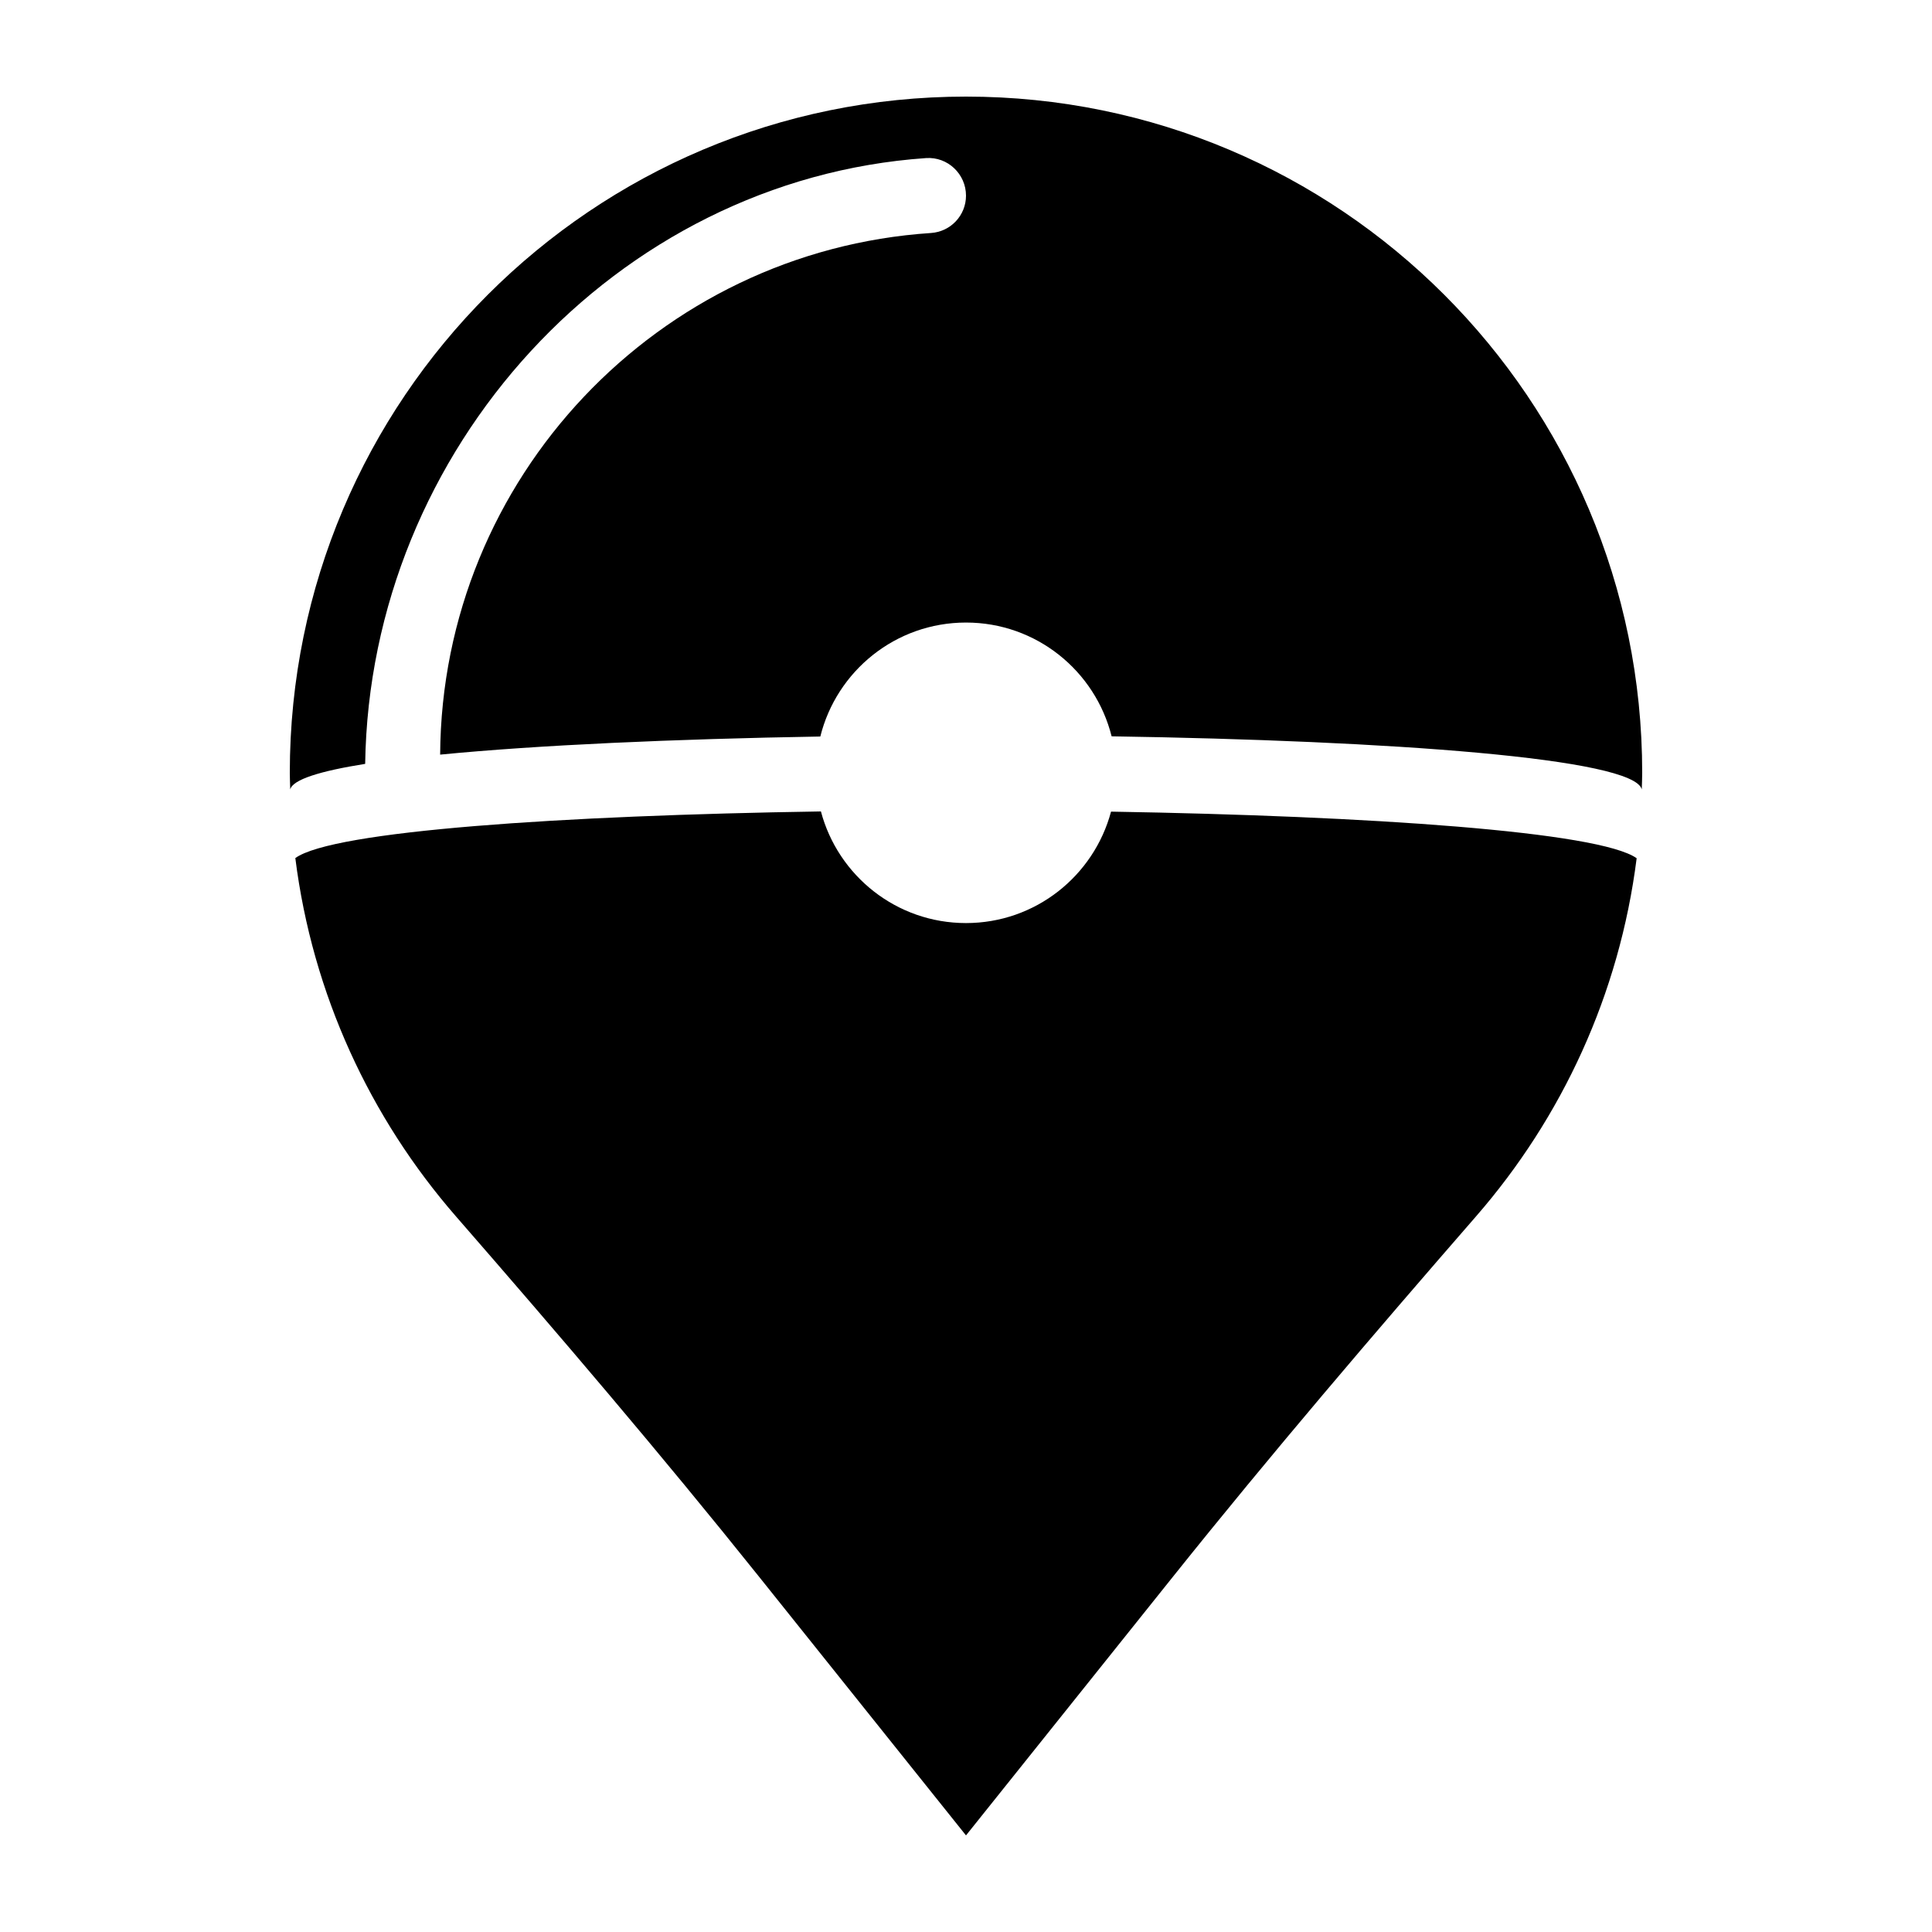
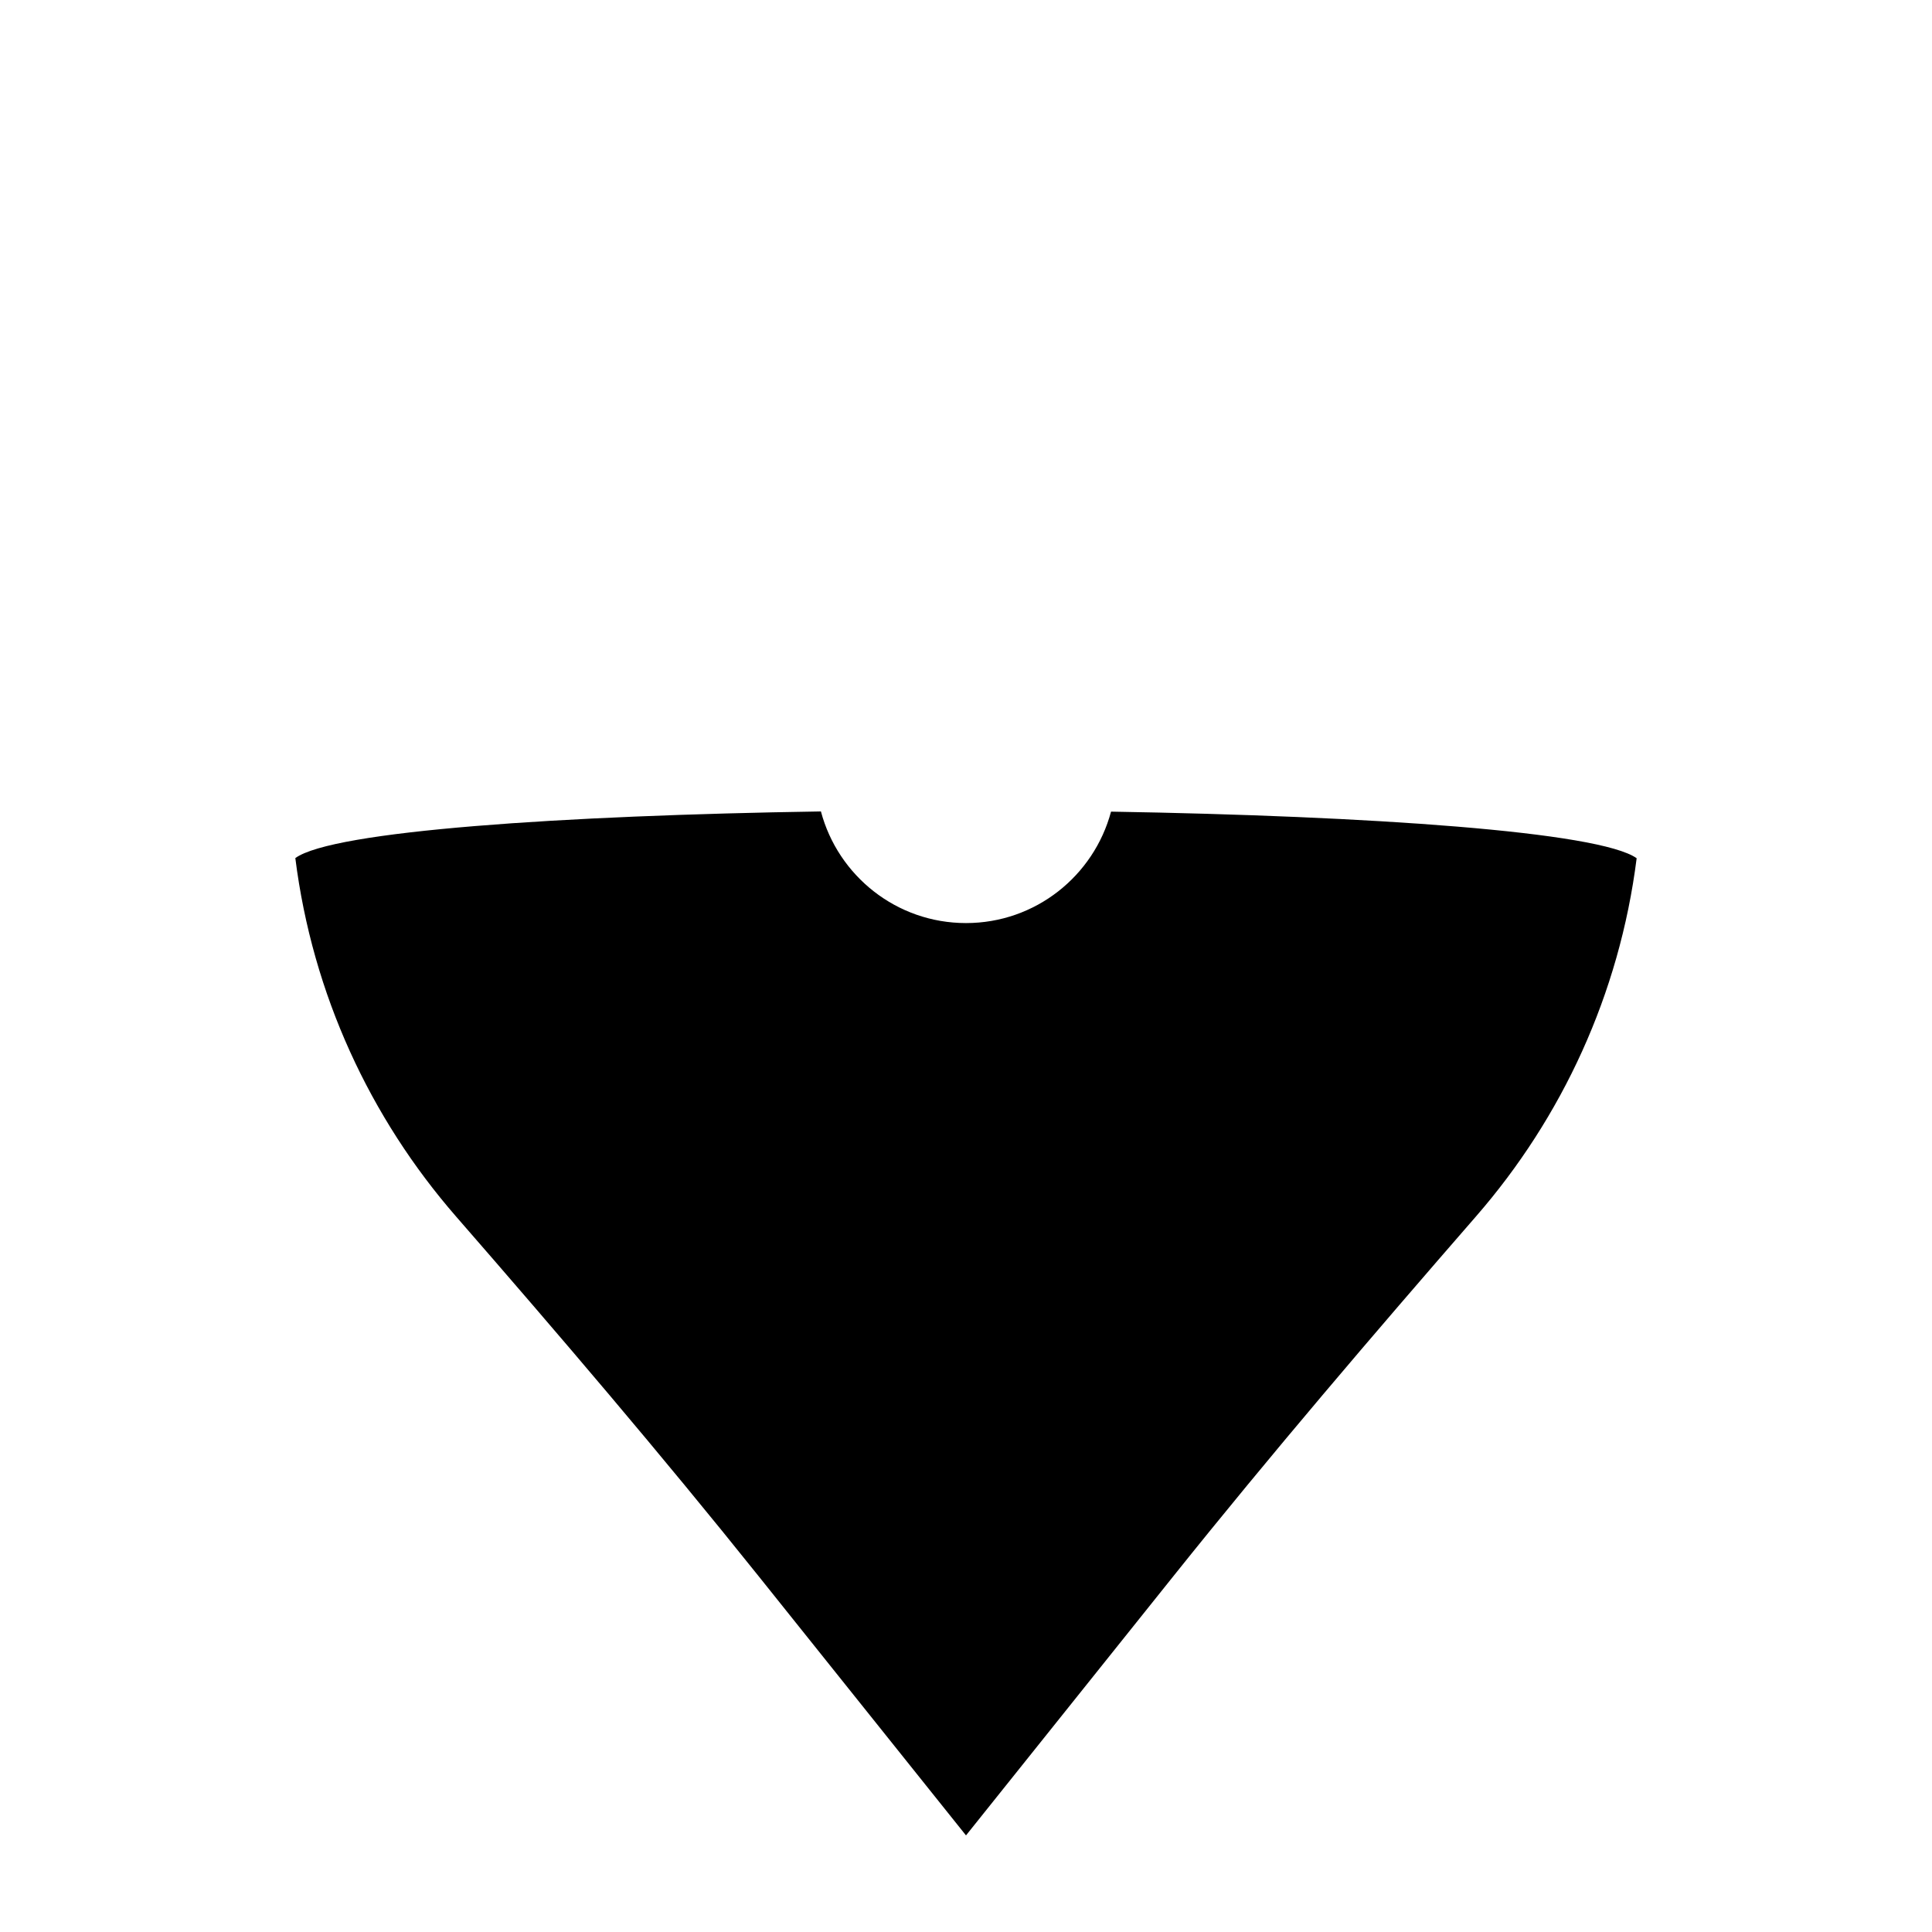
<svg xmlns="http://www.w3.org/2000/svg" enable-background="new 0 0 100 100" height="100px" id="Layer_1" version="1.1" viewBox="0 0 100 100" width="100px" xml:space="preserve">
  <g>
-     <path d="M50,5C30.67,5,15,20.67,15,40c0,0.289,0.015,0.574,0.022,0.861c0.127-0.51,1.542-0.951,3.879-1.323   C19.138,23.249,31.867,9.294,47.932,8.182C49.051,8.105,50,9.006,50,10.128c0,1.022-0.794,1.865-1.814,1.932   c-14.114,0.933-25.319,12.672-25.404,26.999c5.068-0.496,12.123-0.809,19.678-0.937c0.841-3.386,3.893-5.899,7.54-5.899   c3.643,0,6.692,2.508,7.537,5.889c14.427,0.224,27.05,1.133,27.441,2.748C84.985,40.573,85,40.288,85,40C85,20.67,69.33,5,50,5z" />
    <path d="M50,47.778c-3.603,0-6.625-2.453-7.509-5.778c-13.41,0.208-25.268,1.006-27.205,2.414   c0.888,7.056,3.88,13.455,8.323,18.556c5.327,6.116,10.594,12.285,15.661,18.618L50,95l10.73-13.412   c5.071-6.339,10.346-12.51,15.675-18.635c4.434-5.096,7.419-11.486,8.308-18.531c-1.94-1.377-13.797-2.187-27.206-2.412   C56.619,45.33,53.599,47.778,50,47.778z" />
  </g>
</svg>